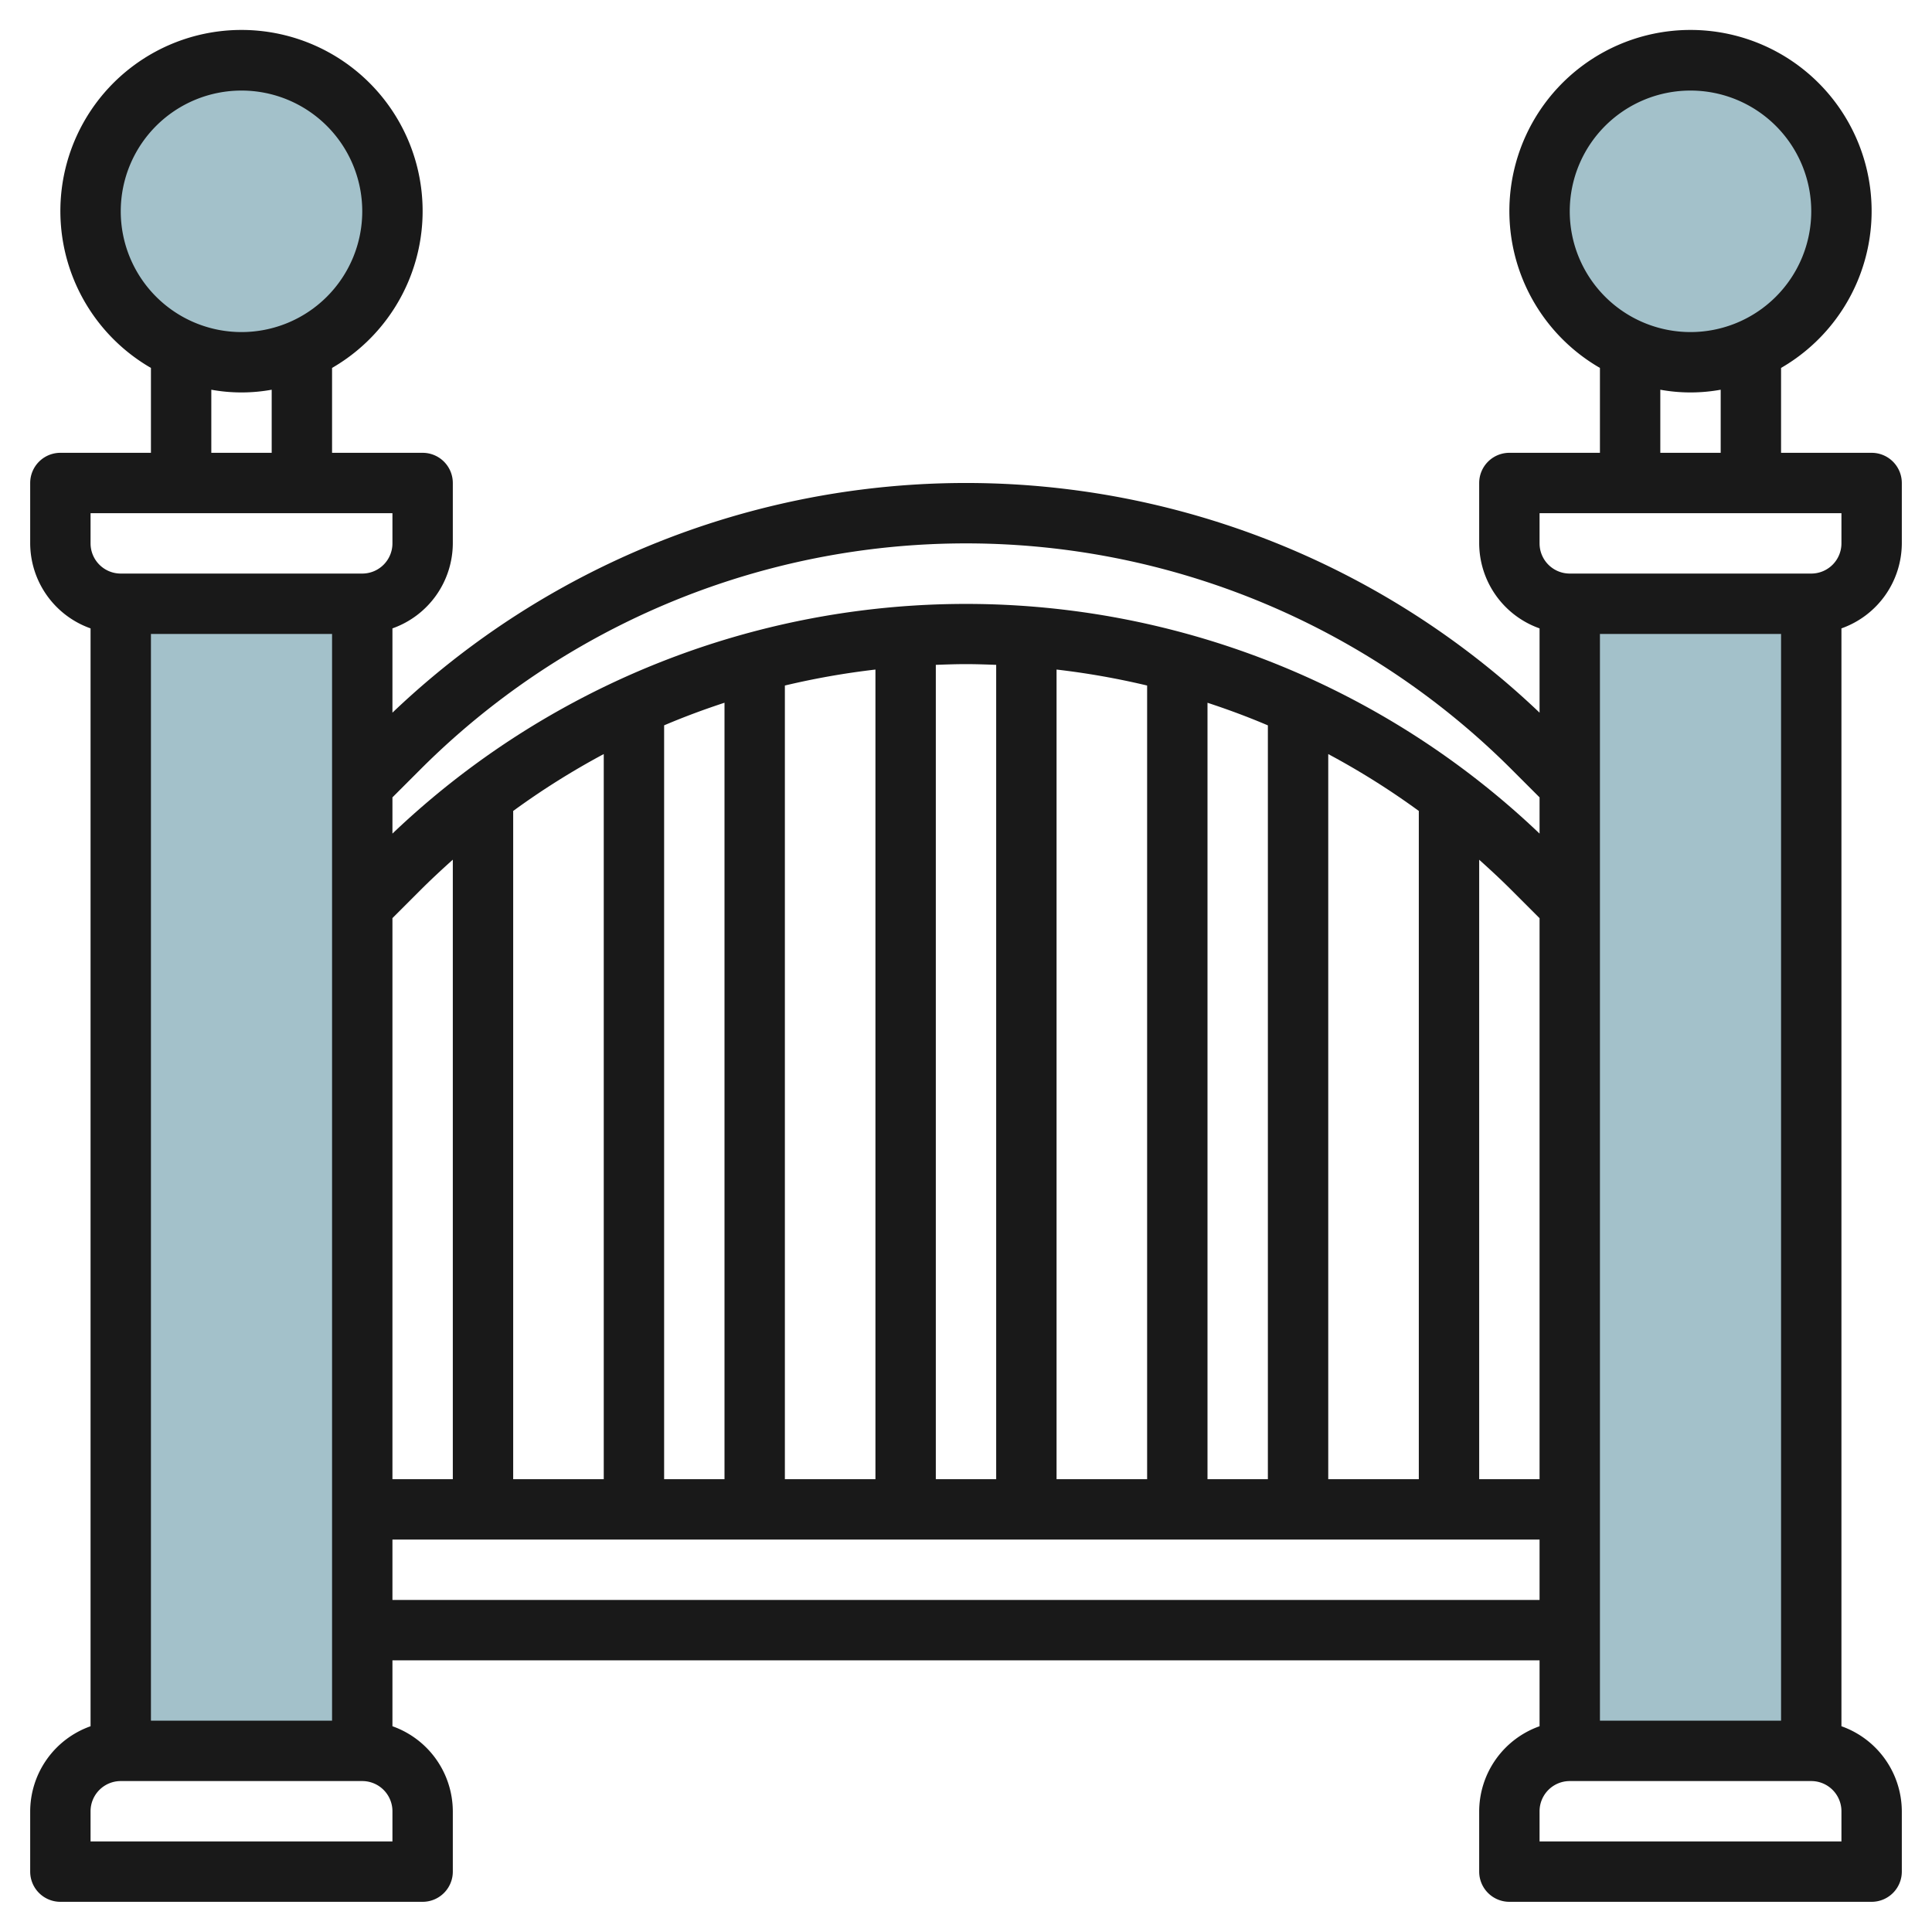
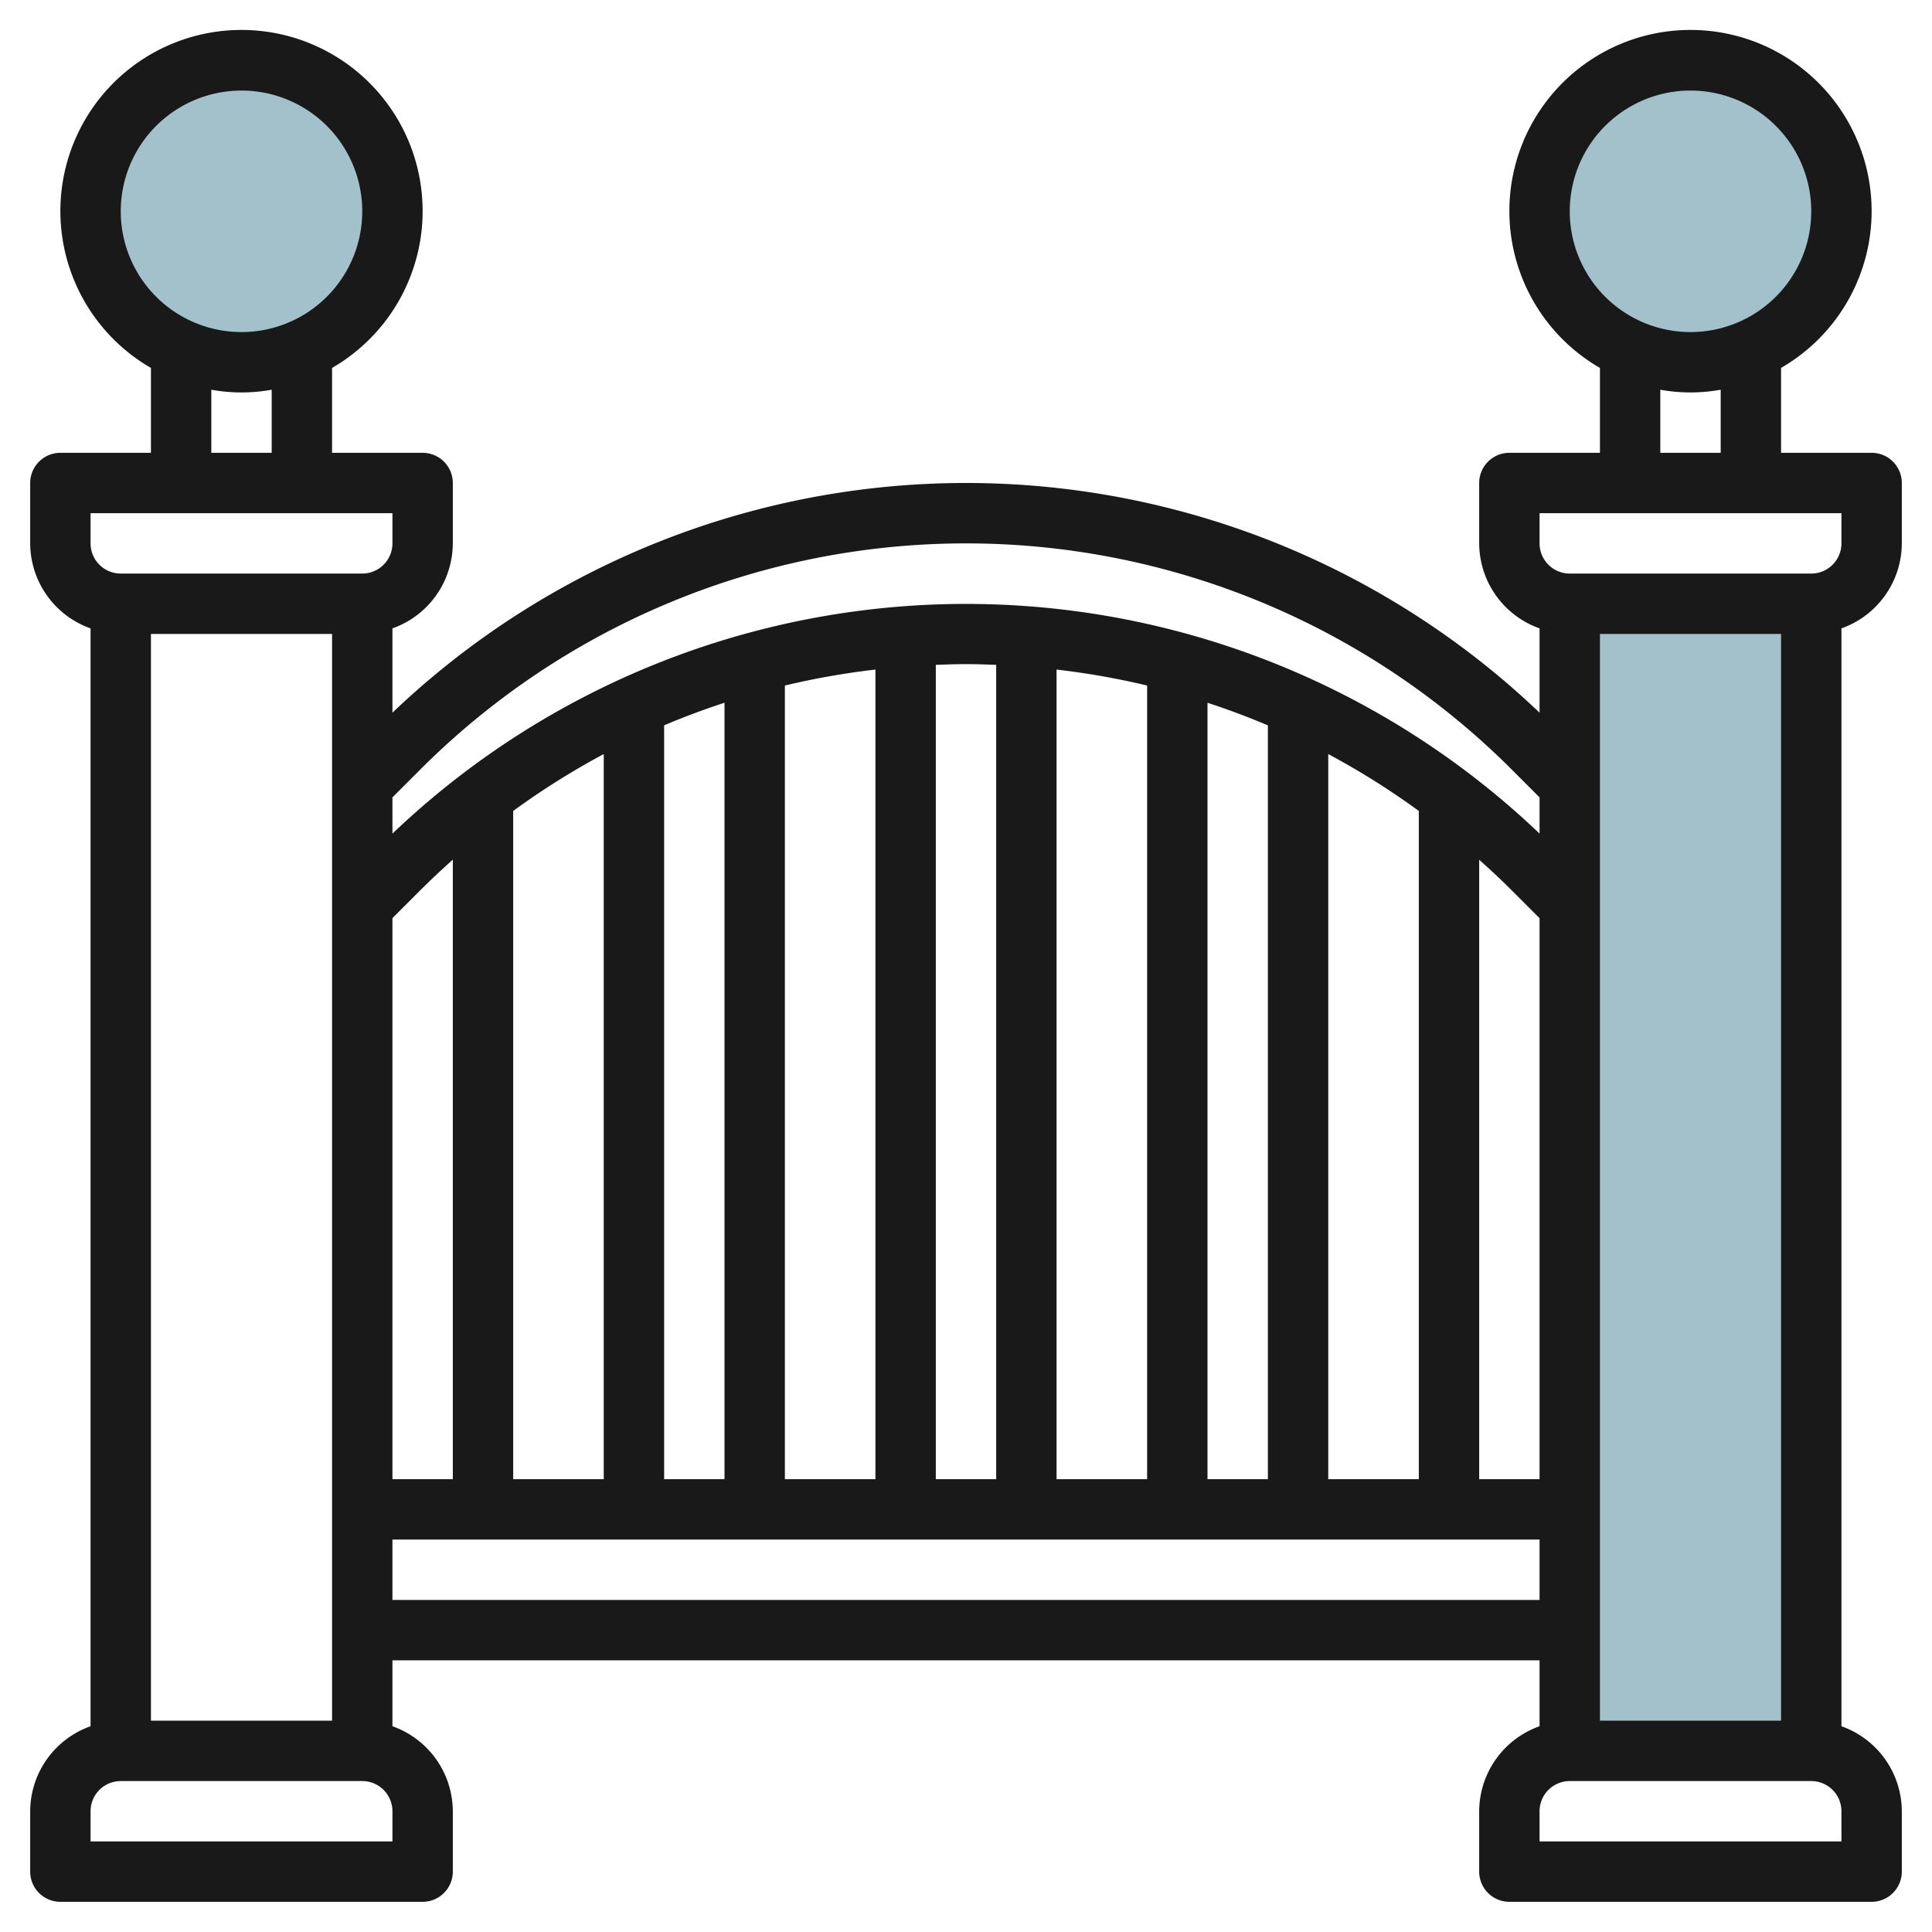
<svg xmlns="http://www.w3.org/2000/svg" id="Layer_3" height="512" viewBox="0 0 64 64" width="512" data-name="Layer 3">
  <g fill="#a3c1ca">
    <circle cx="8" cy="7" r="5" />
    <path d="m52 20h8v38h-8z" />
-     <path d="m4 20h8v38h-8z" />
    <circle cx="56" cy="7" r="5" />
  </g>
  <path d="m62 15h-3v-2.812a6 6 0 1 0 -6 0v2.812h-3a1 1 0 0 0 -1 1v2a3 3 0 0 0 2 2.816v2.792a27.528 27.528 0 0 0 -38 0v-2.792a3 3 0 0 0 2-2.816v-2a1 1 0 0 0 -1-1h-3v-2.812a6 6 0 1 0 -6 0v2.812h-3a1 1 0 0 0 -1 1v2a3 3 0 0 0 2 2.816v36.368a3 3 0 0 0 -2 2.816v2a1 1 0 0 0 1 1h12a1 1 0 0 0 1-1v-2a3 3 0 0 0 -2-2.816v-2.184h38v2.184a3 3 0 0 0 -2 2.816v2a1 1 0 0 0 1 1h12a1 1 0 0 0 1-1v-2a3 3 0 0 0 -2-2.816v-36.368a3 3 0 0 0 2-2.816v-2a1 1 0 0 0 -1-1zm-6-12a4 4 0 1 1 -4 4 4 4 0 0 1 4-4zm-1 9.91a5.6 5.6 0 0 0 2 0v2.09h-2zm-2 44.09v-36h6v36zm-48 0v-36h6v36zm8-26.586.929-.929c.348-.348.707-.681 1.071-1.007v20.522h-2zm4-3.55a25.421 25.421 0 0 1 3-1.885v24.021h-3zm5-2.836c.655-.279 1.323-.527 2-.749v25.721h-2zm4-1.319a25.67 25.67 0 0 1 3-.529v26.82h-3zm5-.685c.333-.012.665-.024 1-.024s.667.012 1 .024v26.976h-2zm4 .156a25.67 25.67 0 0 1 3 .529v26.291h-3zm5 1.1c.677.222 1.345.47 2 .749v24.971h-2zm4 1.7a25.413 25.413 0 0 1 3 1.884v22.136h-3zm5 3.5c.364.326.723.659 1.071 1.007l.929.929v18.584h-2zm-35.071-2.995a25.558 25.558 0 0 1 36.142 0l.929.929v1.2a27.528 27.528 0 0 0 -38 0v-1.2zm-5.929-22.485a4 4 0 1 1 -4 4 4 4 0 0 1 4-4zm-1 9.91a5.6 5.6 0 0 0 2 0v2.09h-2zm-4 4.09h10v1a1 1 0 0 1 -1 1h-8a1 1 0 0 1 -1-1zm10 44h-10v-1a1 1 0 0 1 1-1h8a1 1 0 0 1 1 1zm0-8v-2h38v2zm48 8h-10v-1a1 1 0 0 1 1-1h8a1 1 0 0 1 1 1zm0-43a1 1 0 0 1 -1 1h-8a1 1 0 0 1 -1-1v-1h10z" fill="#191919" />
</svg>